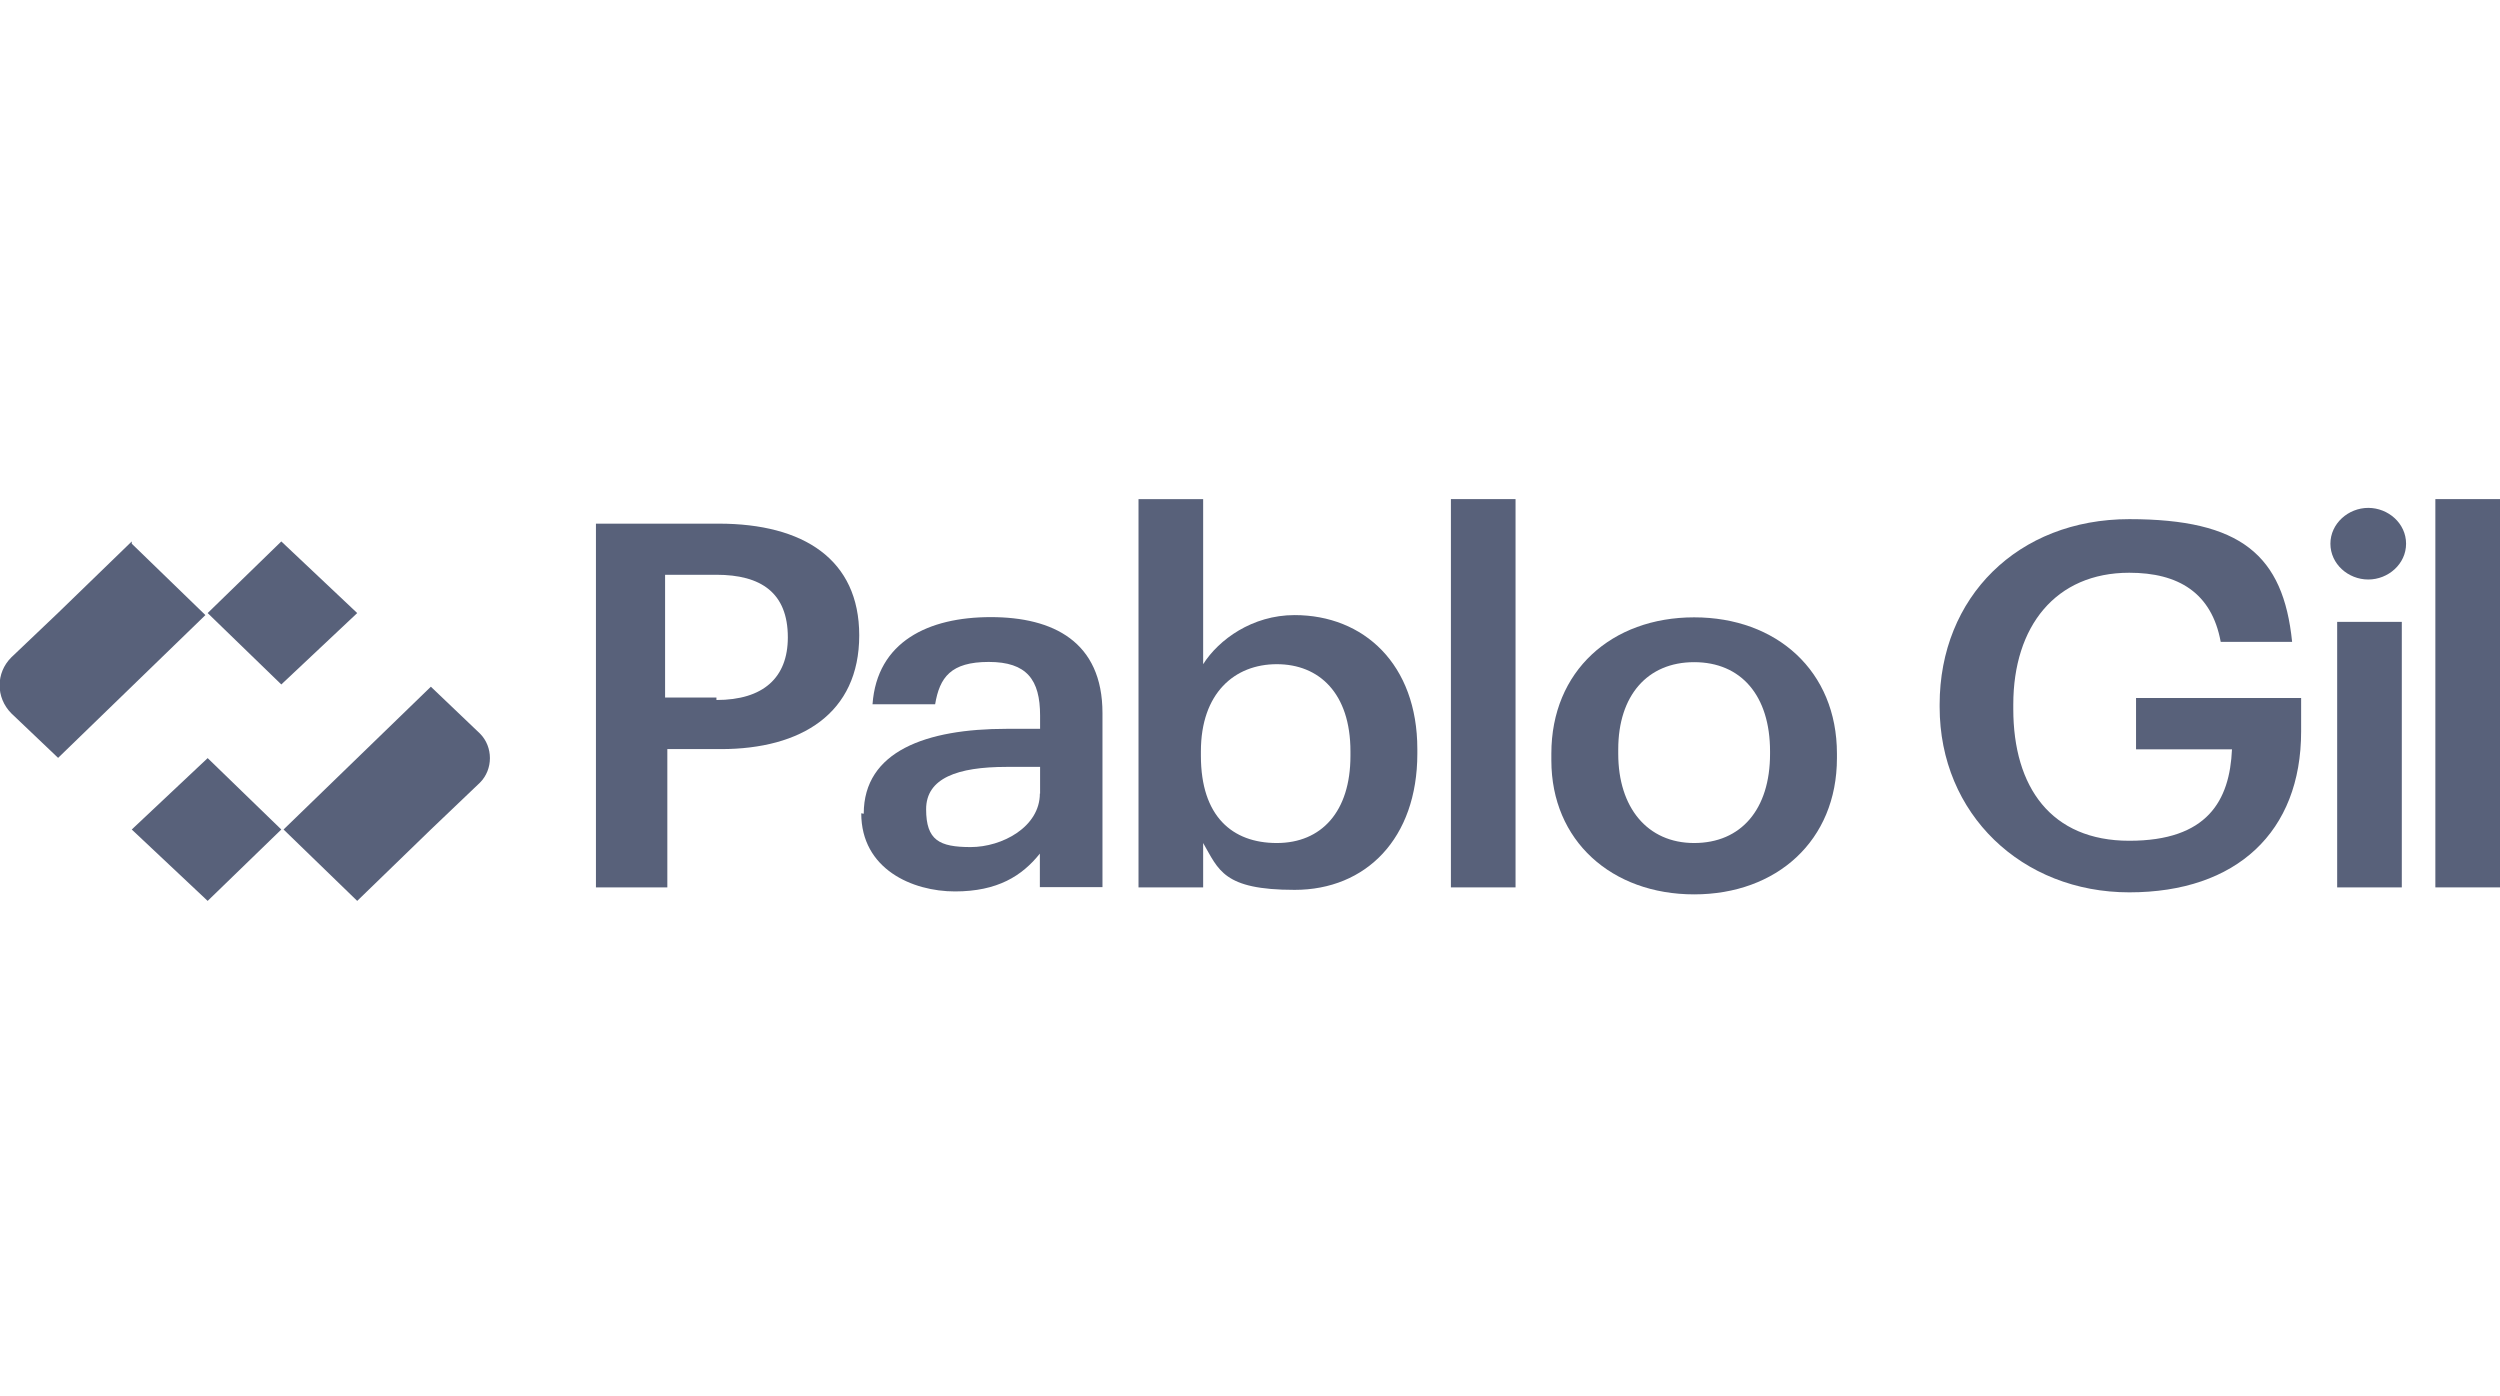
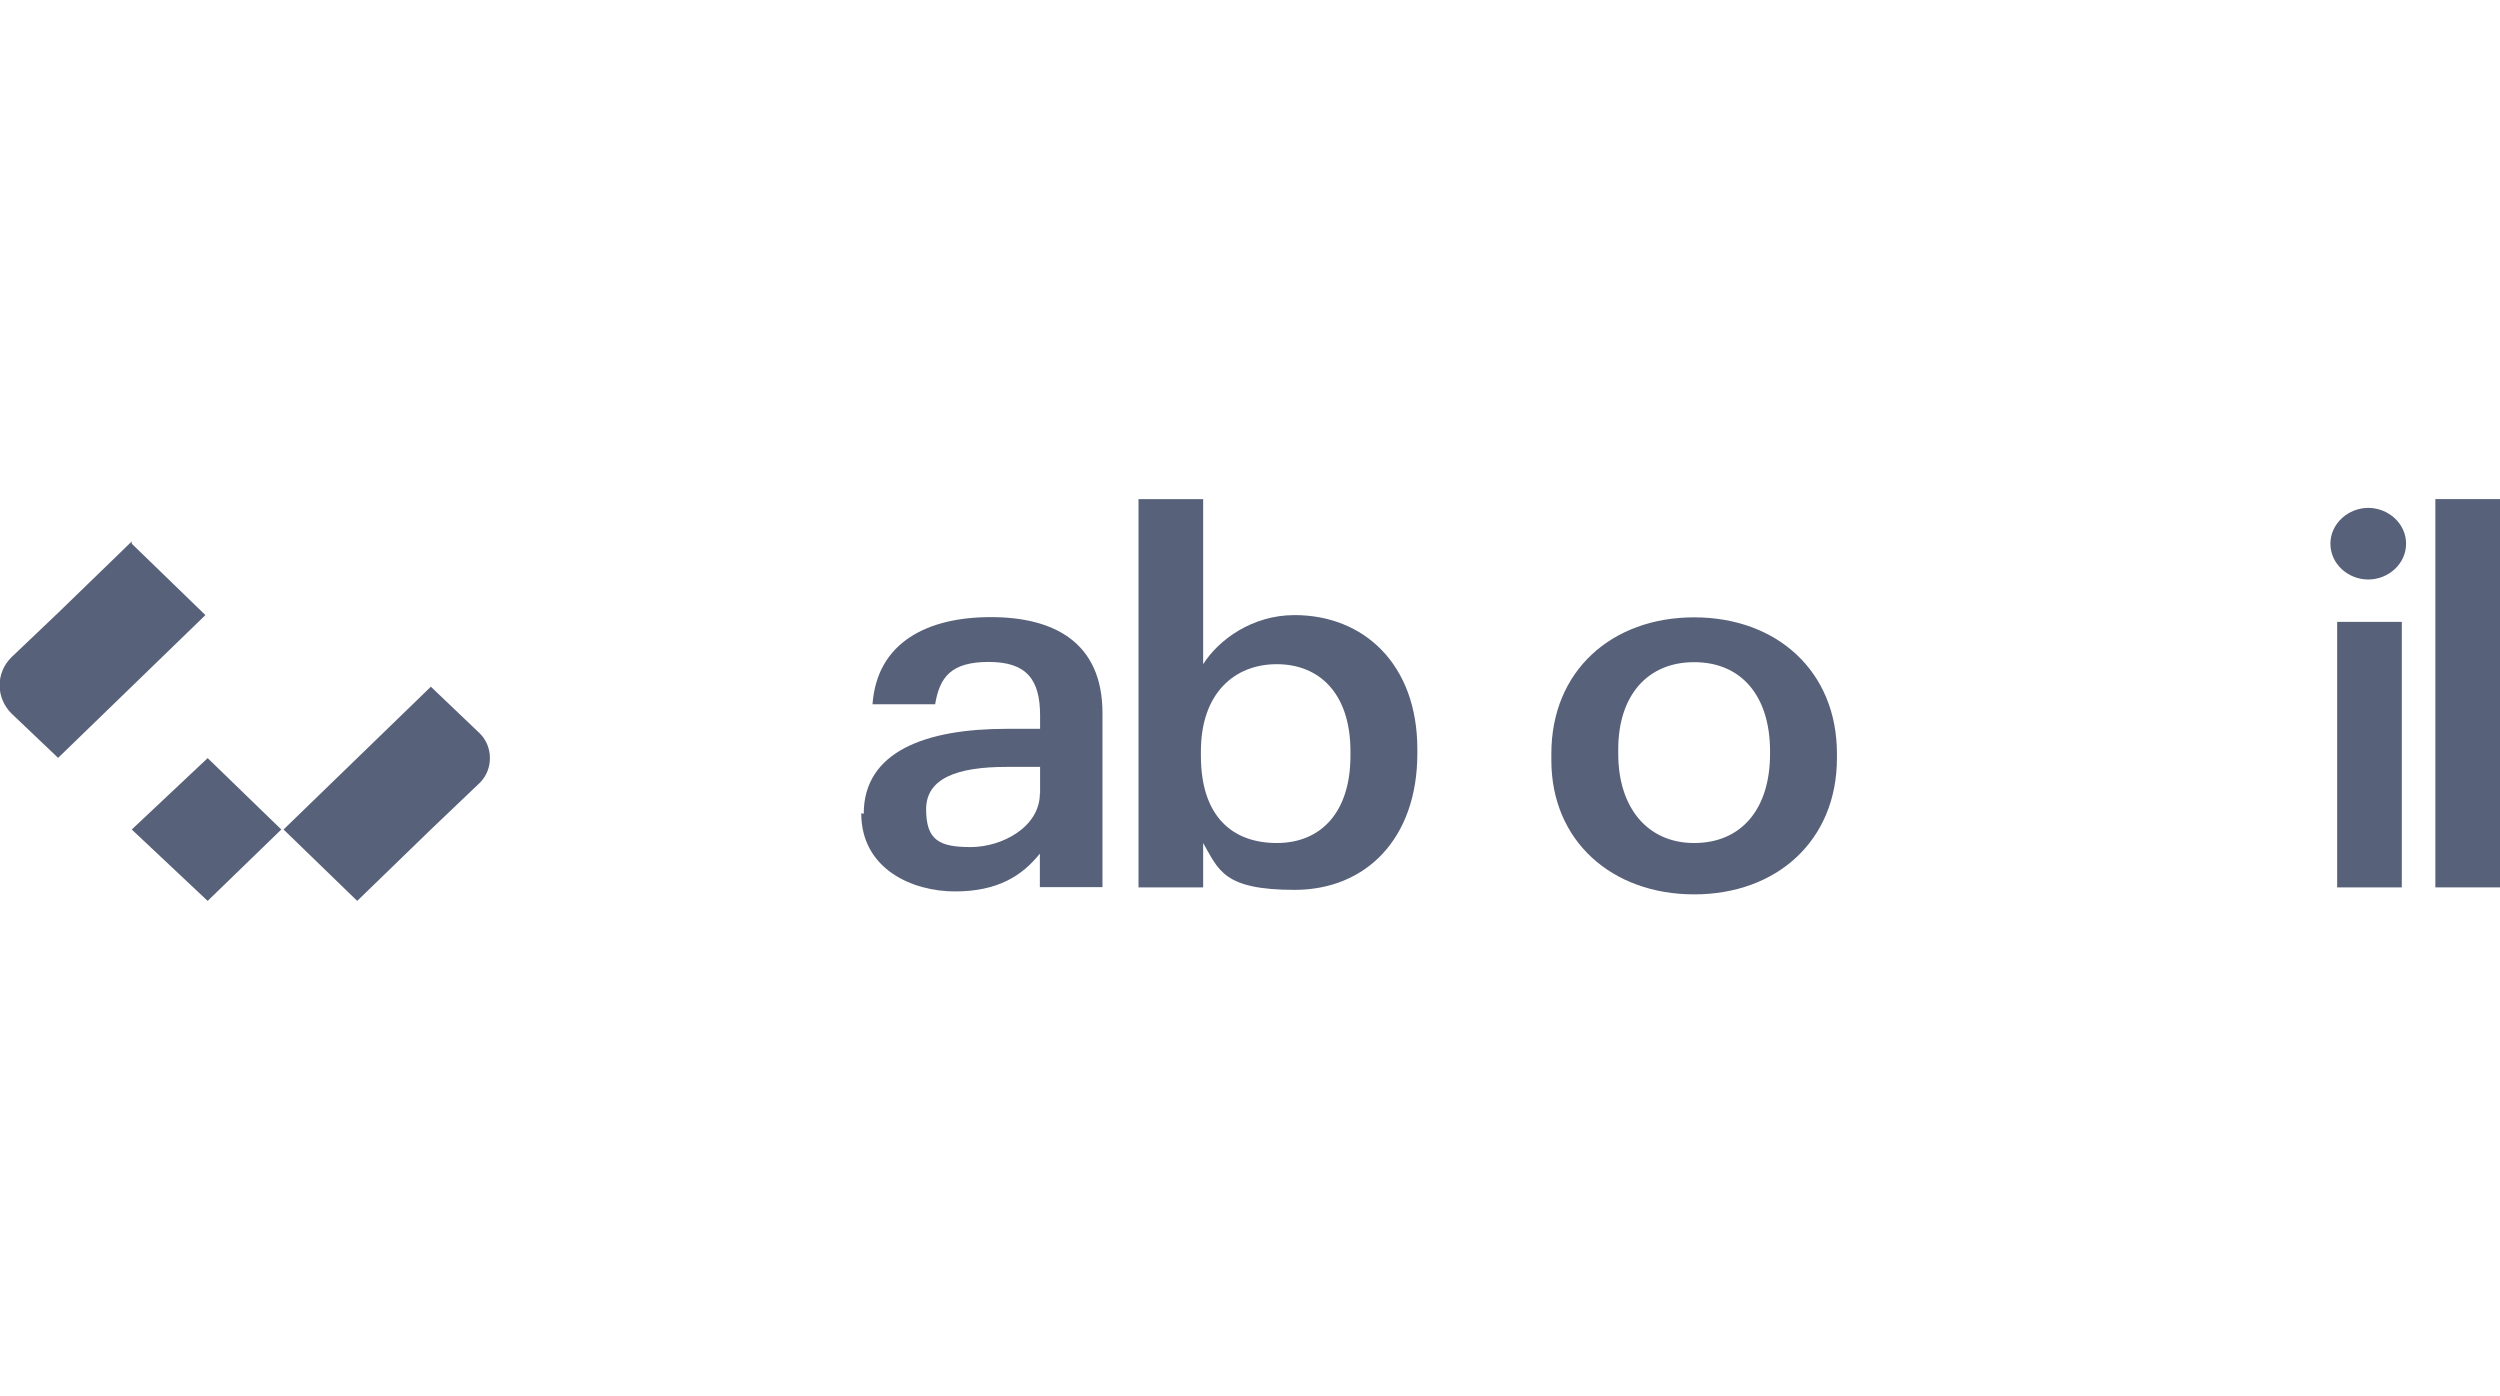
<svg xmlns="http://www.w3.org/2000/svg" id="a" viewBox="0 0 111 62">
  <g id="b">
-     <path d="M31.81,31.08c2.08,0,3.17-.99,3.17-2.78h0c0-1.98-1.19-2.78-3.17-2.78h-2.28v5.45h2.28s0,.1,0,.1ZM26.46,23.25h5.45c3.77,0,6.24,1.59,6.24,4.96h0c0,3.47-2.58,5.05-6.14,5.05h-2.38v6.14h-3.17v-16.15h0Z" style="fill:#58617a;" />
    <path d="M46.18,35.24v-1.19h-1.49c-2.18,0-3.57.5-3.57,1.88s.59,1.68,1.98,1.68,3.07-.89,3.07-2.38M38.35,36.13c0-2.78,2.78-3.77,6.34-3.77h1.49v-.59c0-1.59-.59-2.38-2.28-2.38s-2.18.69-2.38,1.88h-2.78c.2-2.78,2.48-3.87,5.25-3.87s4.96,1.09,4.96,4.26v7.73h-2.78v-1.49c-.79.99-1.88,1.68-3.77,1.68s-4.16-.99-4.16-3.47" style="fill:#58617a;" />
    <path d="M59.96,33.56v-.2c0-2.58-1.39-3.87-3.27-3.87s-3.37,1.29-3.37,3.87v.2c0,2.68,1.39,3.87,3.37,3.87s3.27-1.39,3.27-3.87M53.42,37.52v1.88h-2.87v-17.24h2.87v7.33c.69-1.09,2.18-2.18,4.06-2.18,3.07,0,5.45,2.18,5.45,5.95v.2c0,3.77-2.28,6.05-5.45,6.05s-3.37-.89-4.06-2.08" style="fill:#58617a;" />
-     <rect x="64.42" y="22.16" width="2.87" height="17.24" style="fill:#58617a;" />
    <path d="M78.59,33.56v-.2c0-2.48-1.29-3.96-3.37-3.96s-3.37,1.49-3.37,3.87v.2c0,2.38,1.29,3.96,3.37,3.96s3.37-1.49,3.37-3.96M68.88,33.66v-.2c0-3.67,2.68-6.05,6.34-6.05s6.34,2.38,6.34,6.05v.2c0,3.67-2.68,6.05-6.34,6.05s-6.34-2.38-6.34-5.95" style="fill:#58617a;" />
-     <path d="M86.12,31.48v-.2c0-4.76,3.47-8.23,8.42-8.23s6.84,1.59,7.23,5.45h-3.17c-.4-2.18-1.88-3.07-4.06-3.07-3.27,0-5.15,2.38-5.15,5.85v.2c0,3.47,1.68,5.85,5.15,5.85s4.46-1.78,4.56-4.06h-4.26v-2.28h7.33v1.49c0,4.46-2.87,7.14-7.63,7.14s-8.42-3.47-8.42-8.23" style="fill:#58617a;" />
    <path d="M103.77,27.61h2.87v11.79h-2.87v-11.79ZM103.47,24.14c0-.89.79-1.59,1.68-1.59s1.68.69,1.68,1.59-.79,1.59-1.68,1.59-1.68-.69-1.68-1.59" style="fill:#58617a;" />
    <rect x="108.13" y="22.16" width="2.87" height="17.24" style="fill:#58617a;" />
-     <polygon points="9.22 27.22 12.49 24.04 15.86 27.22 12.49 30.39 9.22 27.22" style="fill:#58617a;" />
    <path d="M5.85,24.04l-3.27,3.17-2.08,1.98c-.69.69-.69,1.78,0,2.48l2.08,1.98,3.27-3.17,3.27-3.17-3.27-3.17h0s0-.1,0-.1Z" style="fill:#58617a;" />
    <polygon points="5.85 36.83 9.22 33.66 12.49 36.83 9.22 40 5.85 36.83" style="fill:#58617a;" />
    <path d="M19.13,30.49l-3.27,3.17-3.27,3.17,3.27,3.17,3.27-3.17,2.18-2.08c.59-.59.59-1.59,0-2.18l-2.18-2.08h0Z" style="fill:#58617a;" />
  </g>
</svg>